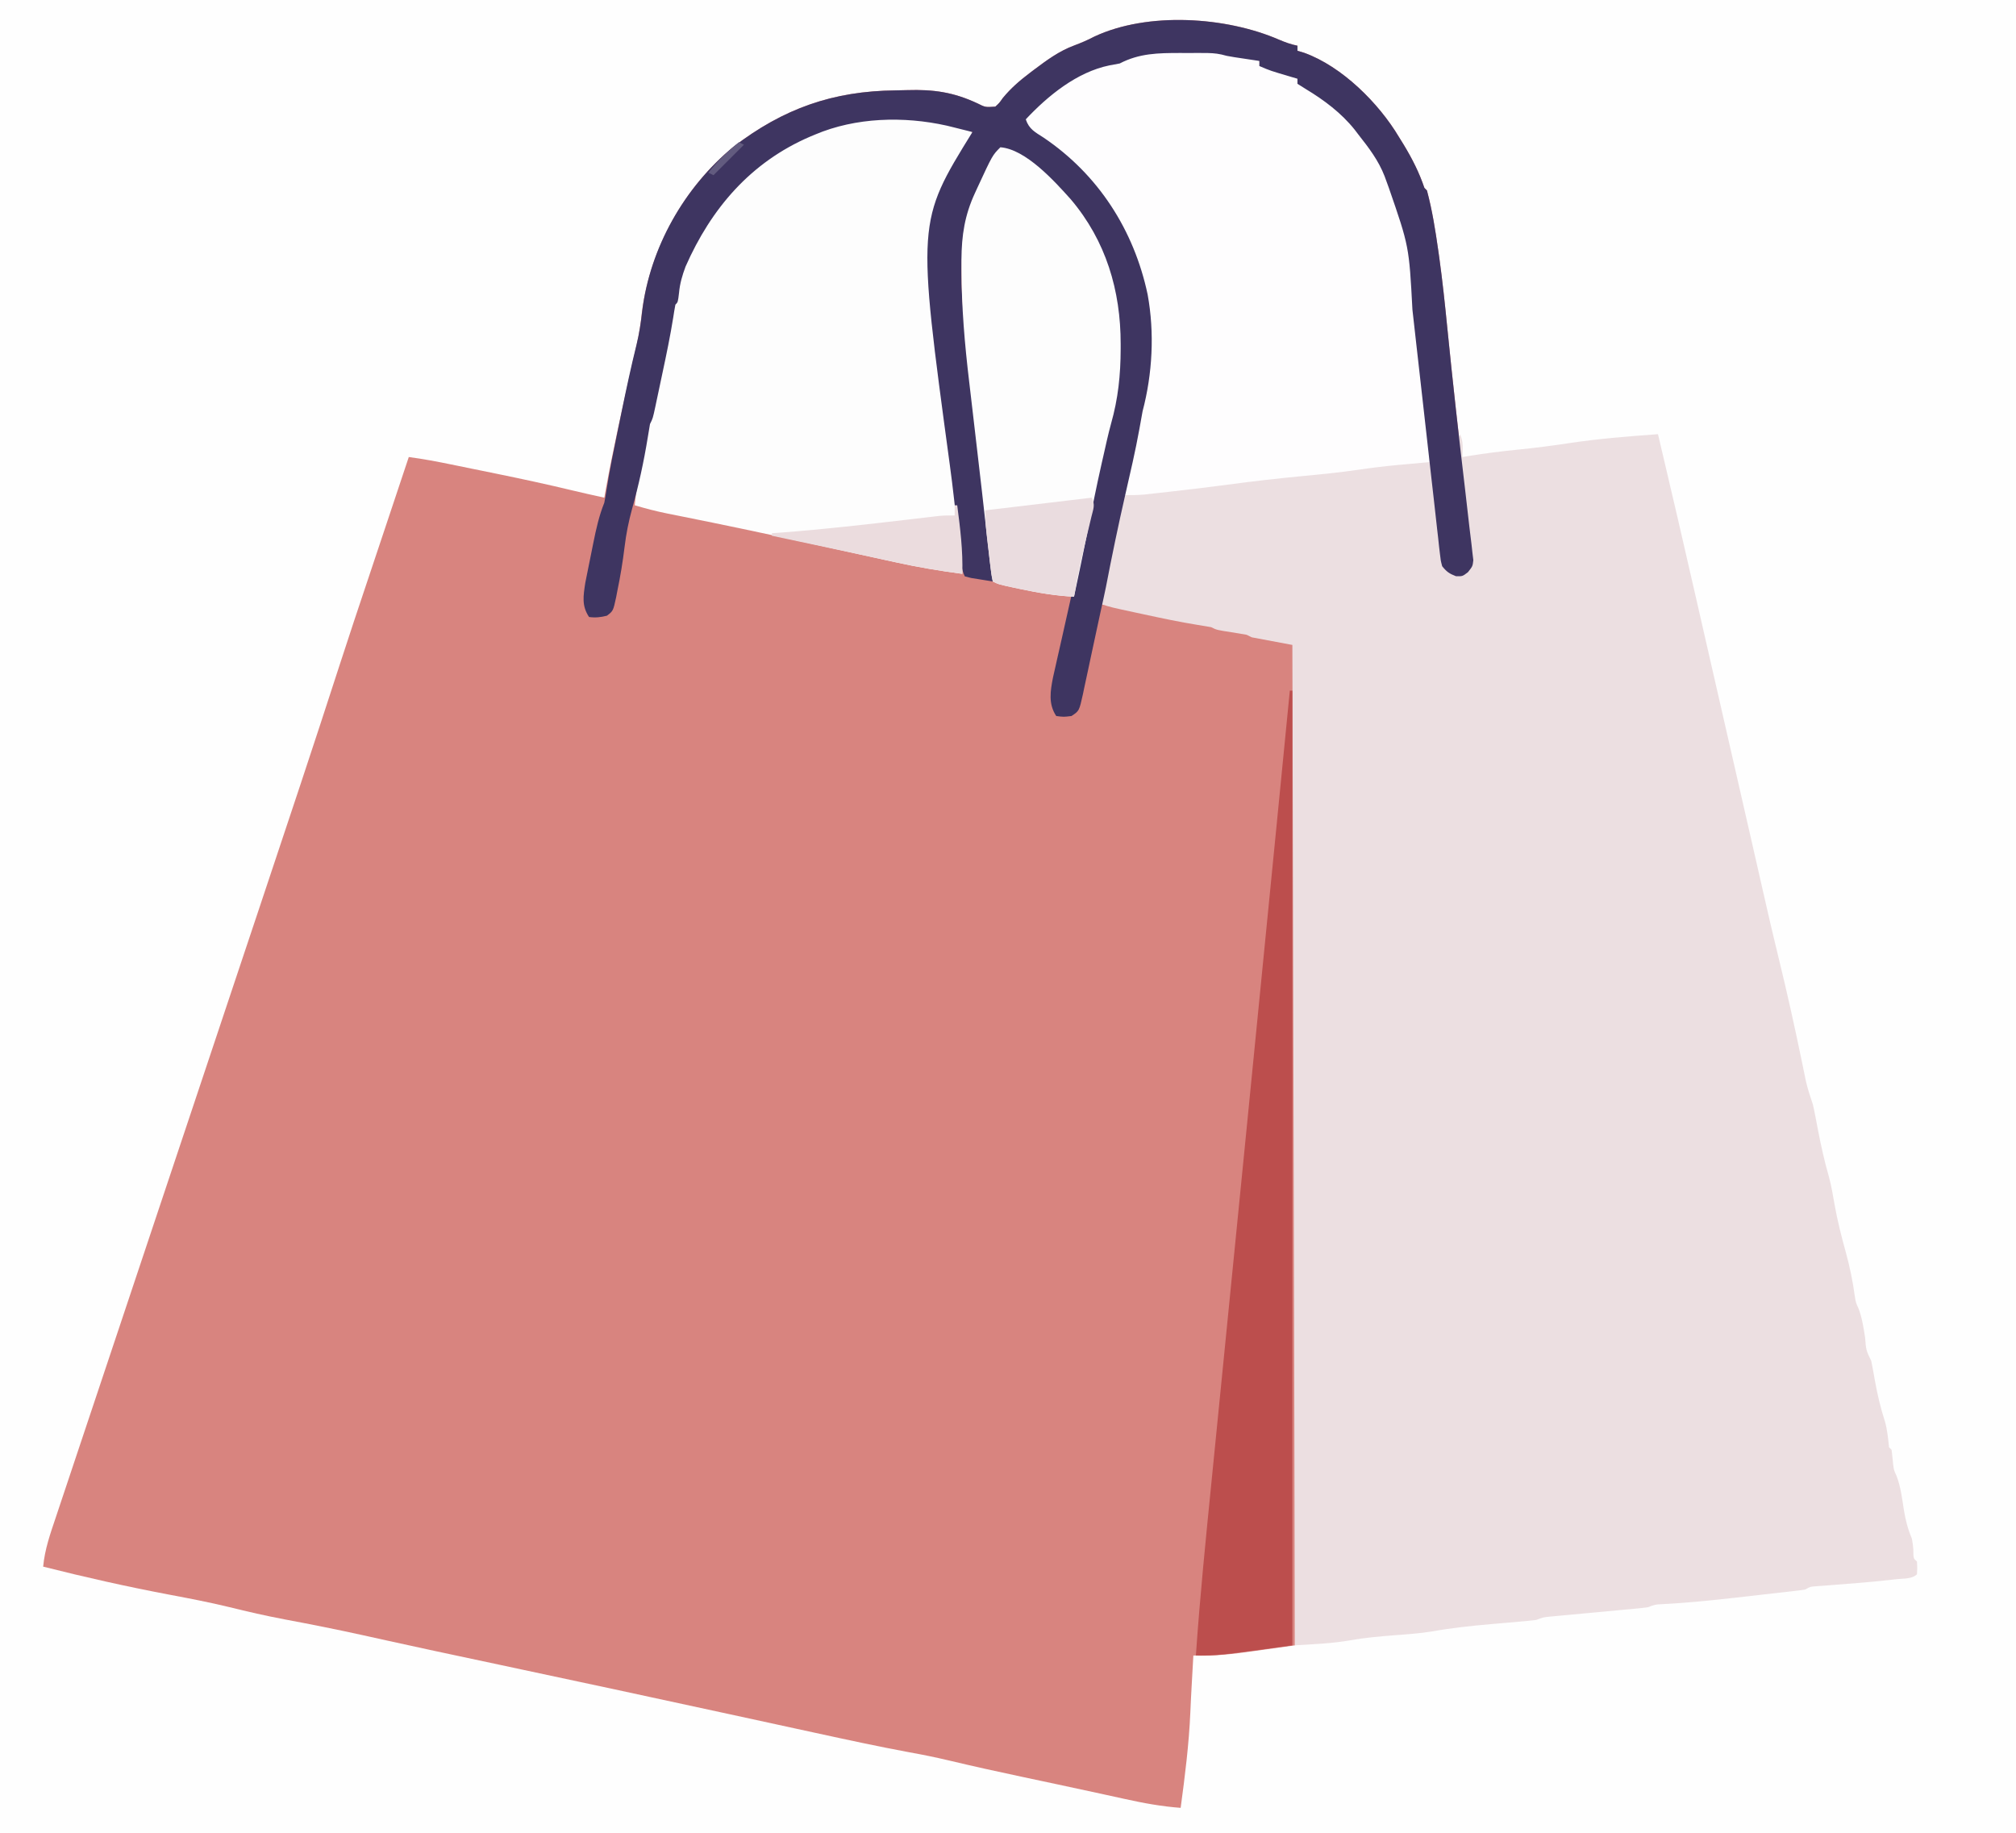
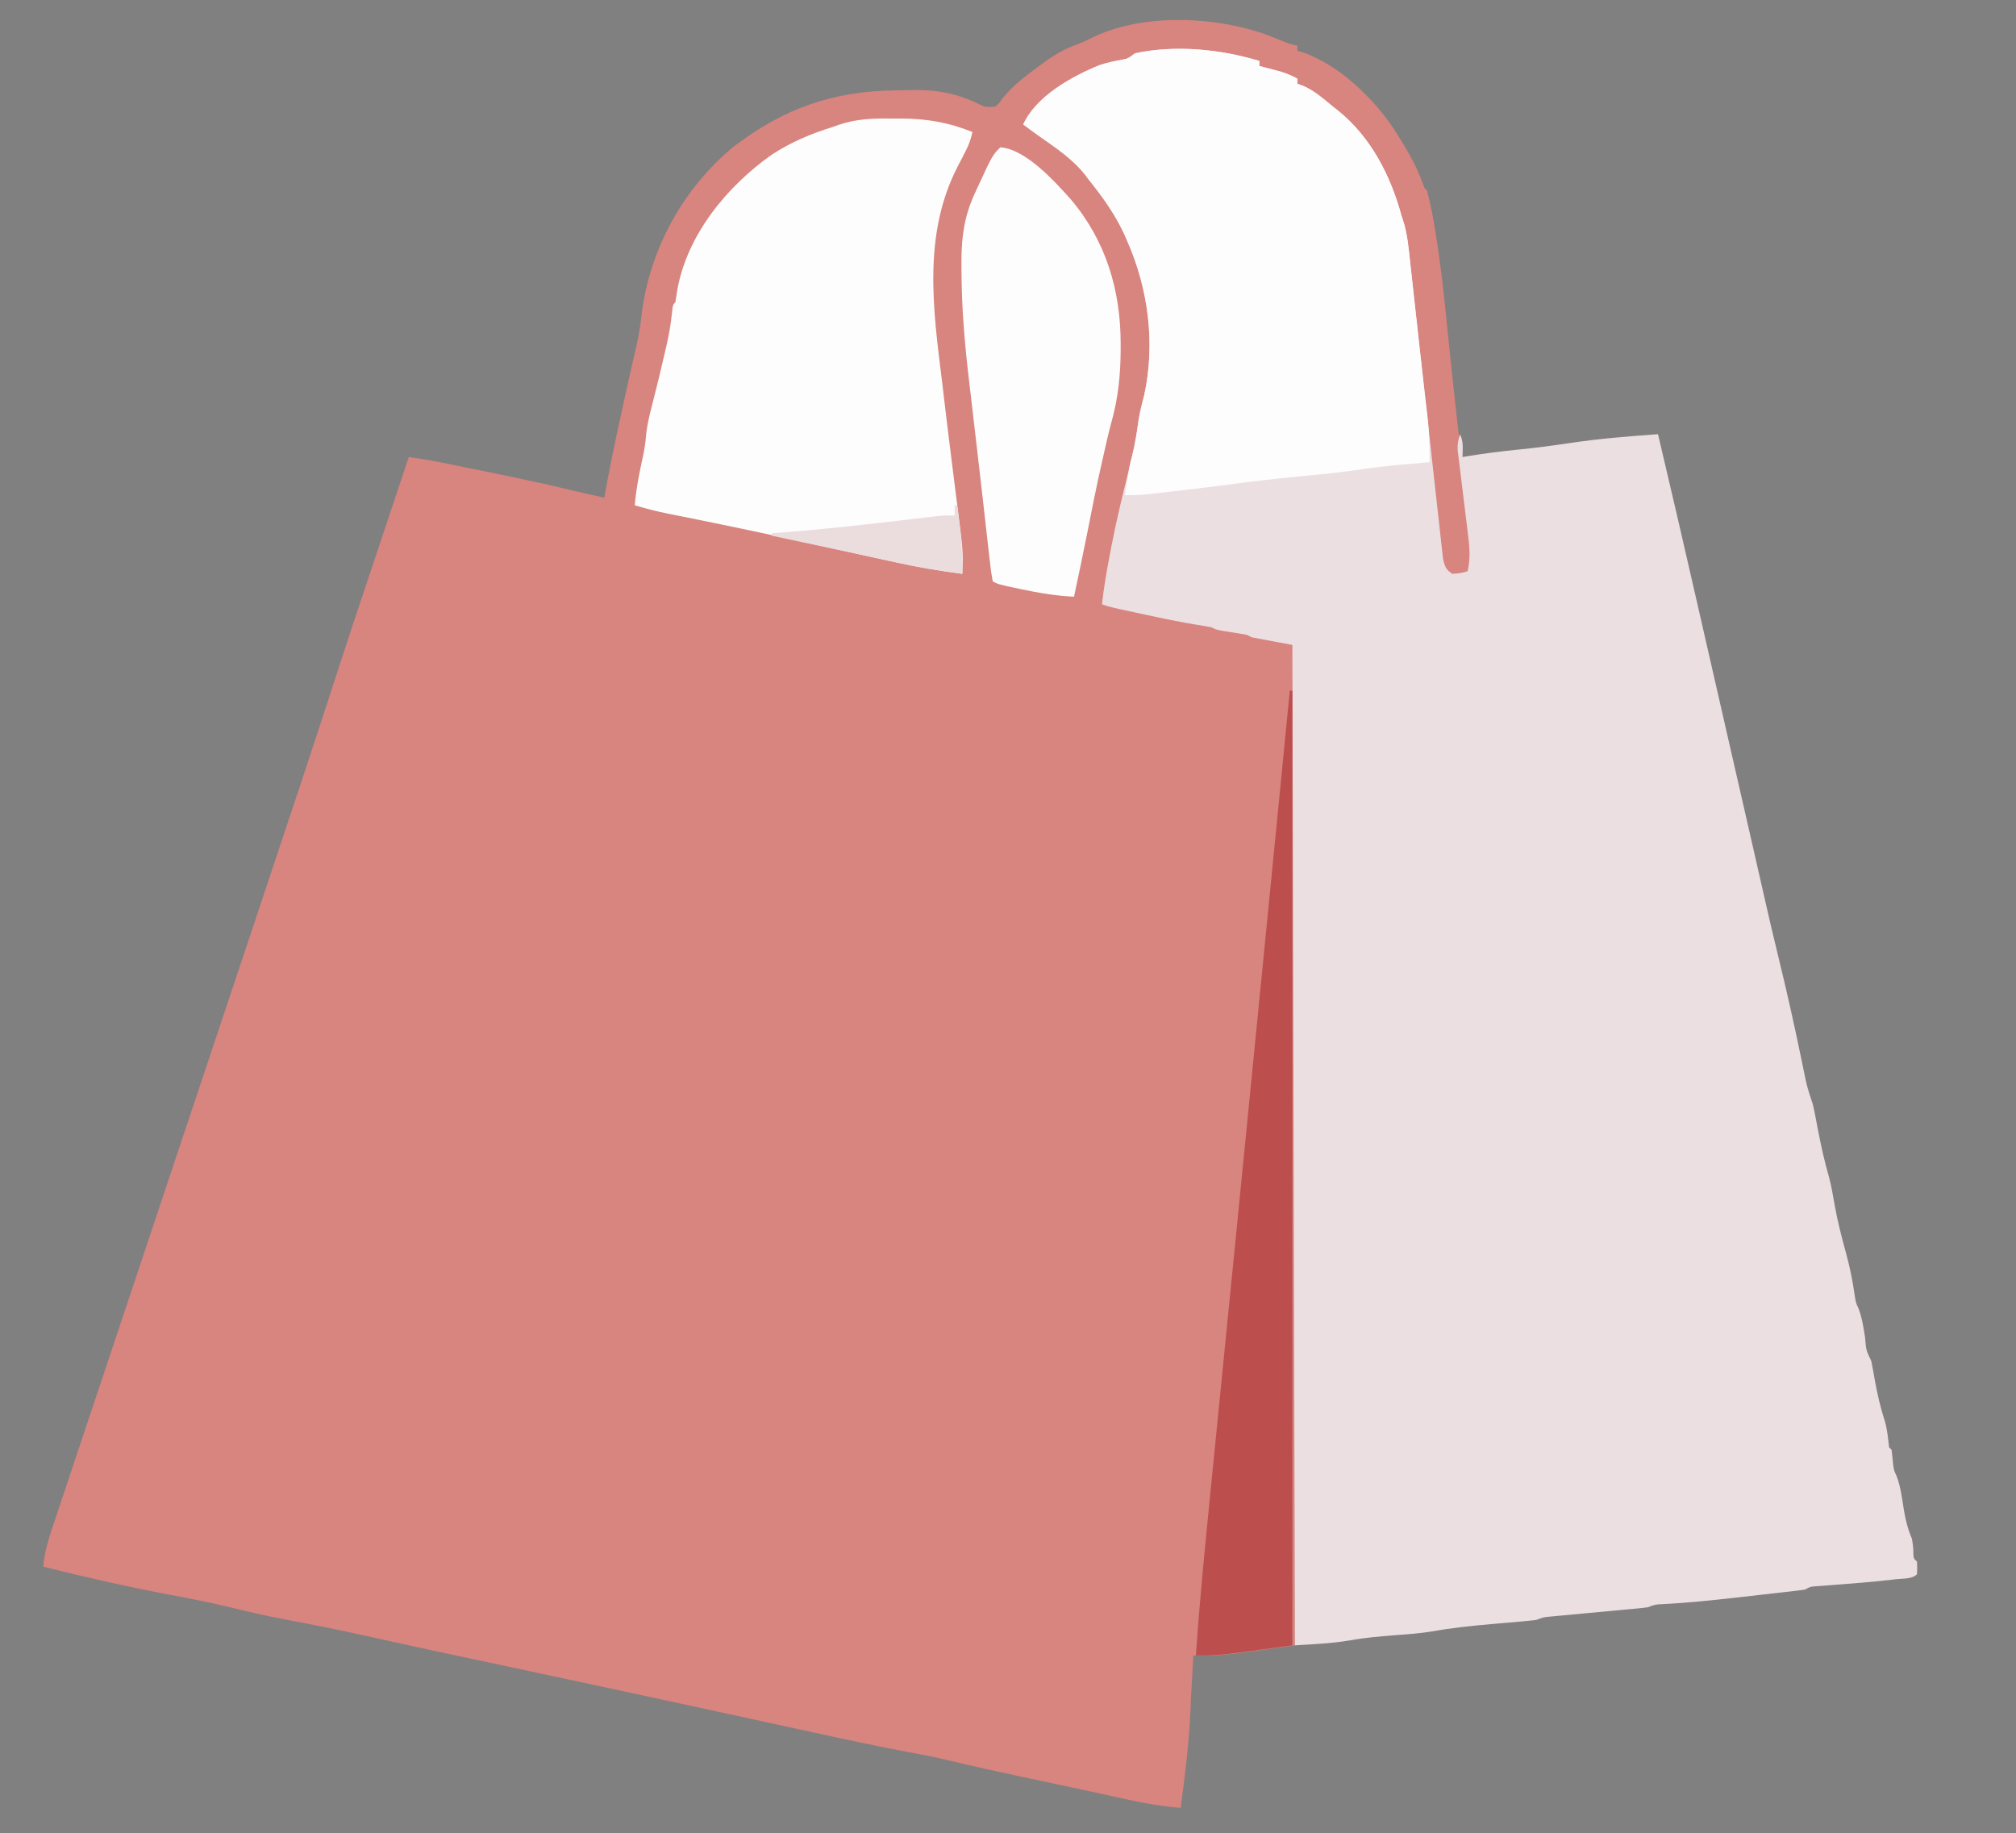
<svg xmlns="http://www.w3.org/2000/svg" version="1.1" width="794" height="722">
  <rect width="100%" height="100%" fill="#808080" stroke="none" />
-   <path d="M0 0 C262.02 0 524.04 0 794 0 C794 238.26 794 476.52 794 722 C531.98 722 269.96 722 0 722 C0 483.74 0 245.48 0 0 Z " fill="#FEFEFE" transform="translate(0,0)" />
  <path d="M0 0 C2.433 1.025 4.607 1.822 7.18 2.34 C7.18 3 7.18 3.66 7.18 4.34 C8.058 4.603 8.935 4.866 9.84 5.137 C24.705 10.492 39.239 24.966 47.18 38.34 C47.793 39.33 48.407 40.32 49.039 41.34 C52.391 46.88 55.099 52.214 57.18 58.34 C57.51 58.67 57.84 59 58.18 59.34 C60.256 67.096 61.508 75.037 62.637 82.977 C62.766 83.888 62.896 84.799 63.029 85.737 C64.311 94.96 65.28 104.206 66.201 113.471 C68.315 134.721 70.703 155.936 73.212 177.143 C73.791 182.046 74.352 186.952 74.897 191.859 C75.152 194.097 75.43 196.33 75.713 198.565 C75.841 199.724 75.969 200.884 76.102 202.078 C76.216 203.023 76.33 203.969 76.448 204.943 C76.18 207.34 76.18 207.34 74.345 209.673 C72.18 211.34 72.18 211.34 69.617 211.277 C66.979 210.263 65.934 209.523 64.18 207.34 C63.597 205.12 63.597 205.12 63.301 202.48 C63.182 201.478 63.063 200.476 62.94 199.443 C62.823 198.345 62.706 197.246 62.586 196.114 C62.385 194.377 62.385 194.377 62.18 192.605 C61.739 188.761 61.317 184.916 60.895 181.07 C60.592 178.395 60.286 175.72 59.98 173.045 C59.257 166.706 58.547 160.365 57.841 154.024 C56.811 144.766 55.761 135.51 54.711 126.254 C54.555 124.879 54.399 123.503 54.244 122.127 C54.167 121.454 54.091 120.781 54.012 120.088 C53.492 115.492 52.977 110.895 52.464 106.297 C51.139 81.341 51.139 81.341 43.18 58.34 C42.604 56.803 42.043 55.261 41.492 53.715 C39.073 47.495 35.292 42.545 31.18 37.34 C30.685 36.69 30.19 36.04 29.68 35.371 C24.453 28.837 17.686 23.764 10.555 19.465 C9.441 18.764 8.327 18.062 7.18 17.34 C7.18 16.68 7.18 16.02 7.18 15.34 C6.184 15.05 6.184 15.05 5.168 14.754 C-3.602 12.168 -3.602 12.168 -7.82 10.34 C-7.82 9.68 -7.82 9.02 -7.82 8.34 C-8.712 8.207 -9.604 8.074 -10.523 7.938 C-12.279 7.673 -12.279 7.673 -14.07 7.402 C-15.23 7.228 -16.391 7.054 -17.586 6.875 C-20.82 6.34 -20.82 6.34 -22.703 5.815 C-25.164 5.263 -27.404 5.21 -29.926 5.207 C-30.91 5.206 -31.894 5.204 -32.908 5.203 C-33.931 5.207 -34.954 5.211 -36.008 5.215 C-37.513 5.209 -37.513 5.209 -39.049 5.203 C-47.65 5.214 -55.068 5.302 -62.82 9.34 C-64.169 9.618 -65.524 9.865 -66.883 10.09 C-79.688 12.72 -91.057 21.993 -99.82 31.34 C-98.515 35.255 -96.127 36.385 -92.82 38.527 C-71.318 53.028 -57.205 74.927 -51.82 100.34 C-49.063 115.439 -49.92 131.575 -53.82 146.34 C-54.254 148.649 -54.669 150.962 -55.07 153.277 C-56.644 162.011 -58.676 170.644 -60.657 179.293 C-63.452 191.513 -65.988 203.773 -68.359 216.083 C-68.789 218.187 -69.282 220.261 -69.82 222.34 C-68.904 222.469 -68.904 222.469 -67.969 222.602 C-59.82 223.853 -51.842 225.653 -43.828 227.575 C-38.768 228.765 -33.836 229.676 -28.653 230.109 C-26.189 230.419 -24.12 231.42 -21.82 232.34 C-20.428 232.516 -19.031 232.658 -17.633 232.777 C-13.273 233.176 -9.412 234.307 -5.258 235.645 C-1.801 236.631 1.611 236.951 5.18 237.34 C6.18 238.34 6.18 238.34 6.304 240.99 C6.304 242.187 6.303 243.383 6.303 244.616 C6.304 245.283 6.305 245.949 6.306 246.635 C6.309 248.896 6.304 251.157 6.3 253.418 C6.3 255.044 6.301 256.67 6.303 258.296 C6.305 262.786 6.301 267.276 6.296 271.766 C6.291 276.6 6.293 281.433 6.294 286.267 C6.294 294.649 6.291 303.031 6.285 311.413 C6.277 323.532 6.275 335.651 6.273 347.77 C6.271 367.43 6.265 387.09 6.255 406.75 C6.246 425.853 6.239 444.957 6.235 464.06 C6.234 465.825 6.234 465.825 6.234 467.625 C6.233 473.528 6.231 479.43 6.23 485.333 C6.22 534.335 6.202 583.337 6.18 632.34 C2.092 632.918 -1.998 633.488 -6.088 634.049 C-7.475 634.24 -8.862 634.434 -10.249 634.631 C-18.125 635.745 -25.849 636.682 -33.82 636.34 C-33.922 638.167 -34.023 639.995 -34.125 641.823 C-34.215 643.445 -34.306 645.067 -34.399 646.689 C-34.626 650.692 -34.841 654.693 -35.004 658.699 C-35.552 671.338 -37.124 683.808 -38.82 696.34 C-46.319 695.784 -53.489 694.476 -60.82 692.84 C-63.285 692.3 -65.75 691.761 -68.215 691.223 C-68.878 691.077 -69.542 690.931 -70.225 690.781 C-75.944 689.525 -81.668 688.301 -87.395 687.082 C-89.249 686.687 -91.104 686.292 -92.959 685.896 C-95.701 685.312 -98.442 684.729 -101.184 684.146 C-110.851 682.091 -120.494 679.968 -130.107 677.675 C-135.261 676.453 -140.42 675.396 -145.633 674.465 C-157.987 672.172 -170.257 669.509 -182.534 666.837 C-185.014 666.298 -187.493 665.759 -189.973 665.221 C-198.747 663.315 -207.52 661.408 -216.294 659.499 C-246.452 652.938 -276.626 646.456 -306.816 640.041 C-314.464 638.416 -322.112 636.788 -329.758 635.152 C-330.828 634.923 -331.899 634.695 -333.002 634.459 C-338.908 633.192 -344.809 631.904 -350.707 630.598 C-353.453 629.99 -356.199 629.384 -358.945 628.777 C-359.62 628.628 -360.294 628.479 -360.989 628.326 C-371.207 626.074 -381.453 624.034 -391.738 622.111 C-399.06 620.725 -406.278 619.074 -413.51 617.282 C-421.293 615.39 -429.139 613.887 -437.008 612.402 C-453.736 609.243 -470.315 605.51 -486.82 601.34 C-486.193 594.546 -484.016 588.385 -481.846 581.943 C-481.43 580.693 -481.015 579.443 -480.586 578.156 C-479.435 574.695 -478.277 571.238 -477.117 567.78 C-475.866 564.046 -474.621 560.308 -473.376 556.572 C-471.215 550.091 -469.05 543.611 -466.882 537.133 C-463.732 527.72 -460.589 518.304 -457.447 508.888 C-452.33 493.548 -447.207 478.21 -442.08 462.873 C-437.137 448.083 -432.195 433.292 -427.255 418.5 C-426.953 417.594 -426.65 416.688 -426.339 415.755 C-423.018 405.811 -419.698 395.867 -416.378 385.922 C-416.084 385.041 -415.79 384.159 -415.487 383.251 C-413.719 377.956 -413.719 377.956 -411.952 372.661 C-408.536 362.429 -405.119 352.197 -401.699 341.967 C-390.959 309.836 -380.226 277.705 -369.808 245.468 C-366.262 234.505 -362.603 223.579 -358.945 212.652 C-358.258 210.594 -357.57 208.537 -356.883 206.479 C-355.539 202.455 -354.194 198.432 -352.849 194.409 C-349.498 184.388 -346.16 174.364 -342.82 164.34 C-337.194 165.078 -331.667 166.125 -326.109 167.266 C-325.183 167.454 -324.257 167.643 -323.302 167.838 C-321.344 168.238 -319.385 168.639 -317.427 169.041 C-314.49 169.643 -311.552 170.241 -308.613 170.838 C-298.506 172.901 -288.438 175.072 -278.408 177.481 C-274.222 178.483 -270.025 179.422 -265.82 180.34 C-265.624 179.242 -265.428 178.143 -265.227 177.012 C-262.429 161.703 -259.035 146.536 -255.625 131.355 C-255.464 130.636 -255.302 129.917 -255.136 129.176 C-254.487 126.286 -253.834 123.397 -253.162 120.512 C-252.144 116.104 -251.469 111.776 -251.008 107.277 C-247.716 82.1 -234.592 58.317 -214.945 42.152 C-195.247 27.044 -175.732 20.191 -151.087 19.935 C-149.547 19.913 -148.006 19.879 -146.466 19.832 C-136.116 19.52 -128.293 20.638 -118.862 25.043 C-115.758 26.601 -115.758 26.601 -111.82 26.34 C-110.26 24.928 -110.26 24.928 -108.883 22.965 C-105.696 19.088 -102.234 16.105 -98.258 13.09 C-97.716 12.678 -97.174 12.266 -96.615 11.842 C-91.582 8.077 -86.745 4.471 -80.82 2.277 C-78.047 1.223 -75.508 0.174 -72.883 -1.223 C-51.757 -11.139 -20.888 -9.103 0 0 Z " fill="#D8847F" transform="translate(503.82,15.66)" />
  <path d="M0 0 C0 0.66 0 1.32 0 2 C0.748 2.193 1.495 2.387 2.266 2.586 C3.25 2.846 4.235 3.107 5.25 3.375 C6.712 3.758 6.712 3.758 8.203 4.148 C10.658 4.896 12.756 5.771 15 7 C15 7.66 15 8.32 15 9 C15.735 9.263 16.47 9.526 17.227 9.797 C21.732 11.751 25.22 14.912 29 18 C29.612 18.476 30.225 18.951 30.855 19.441 C43.927 29.94 51.668 45.117 56 61 C56.487 62.544 56.487 62.544 56.984 64.119 C58.243 68.535 58.711 72.979 59.191 77.535 C59.297 78.491 59.403 79.446 59.512 80.431 C59.744 82.53 59.974 84.63 60.201 86.73 C60.569 90.123 60.946 93.516 61.325 96.908 C61.896 102.015 62.465 107.122 63.03 112.23 C63.107 112.922 63.184 113.614 63.262 114.327 C63.69 118.193 64.117 122.059 64.542 125.925 C65.614 135.663 66.694 145.4 67.791 155.135 C68.39 160.452 68.977 165.77 69.556 171.09 C69.923 174.438 70.301 177.785 70.682 181.131 C70.859 182.704 71.031 184.277 71.199 185.851 C71.43 188.016 71.677 190.178 71.928 192.34 C72.064 193.559 72.199 194.779 72.338 196.035 C73.018 199.079 73.401 200.306 76 202 C79.149 201.767 79.149 201.767 82 201 C83.325 195.436 82.684 190.518 81.969 184.93 C81.854 183.971 81.739 183.012 81.621 182.025 C81.255 178.974 80.879 175.924 80.5 172.875 C80.122 169.818 79.746 166.762 79.379 163.704 C79.151 161.804 78.917 159.906 78.675 158.008 C78.571 157.147 78.468 156.285 78.361 155.398 C78.267 154.643 78.173 153.889 78.076 153.111 C77.996 150.877 78.355 149.13 79 147 C80.478 149.957 80.06 152.742 80 156 C80.718 155.879 81.436 155.758 82.176 155.633 C88.775 154.565 95.35 153.722 102 153.062 C108.764 152.391 115.468 151.519 122.188 150.5 C133.742 148.762 145.351 147.847 157 147 C162.094 168.515 167.094 190.05 172 211.609 C173.495 218.178 174.998 224.746 176.5 231.314 C177.334 234.959 178.167 238.604 179 242.25 C179.333 243.708 179.667 245.167 180 246.625 C182 255.375 182 255.375 182.5 257.562 C182.833 259.021 183.167 260.48 183.5 261.939 C184.331 265.575 185.162 269.211 185.993 272.846 C187.521 279.53 189.049 286.213 190.577 292.896 C191.102 295.193 191.627 297.49 192.153 299.787 C192.838 302.783 193.523 305.78 194.209 308.776 C195.603 314.871 196.995 320.966 198.367 327.066 C200.33 335.788 202.356 344.489 204.483 353.172 C207.822 366.803 210.869 380.466 213.691 394.212 C213.831 394.888 213.971 395.564 214.115 396.26 C214.494 398.089 214.868 399.919 215.241 401.75 C215.981 404.919 216.958 407.92 218 411 C218.354 412.518 218.678 414.043 218.965 415.574 C219.124 416.401 219.282 417.228 219.446 418.08 C219.608 418.941 219.77 419.801 219.938 420.688 C221.171 427.064 222.54 433.316 224.348 439.559 C225.303 443.134 225.912 446.754 226.543 450.398 C227.669 456.807 229.277 463.039 231 469.312 C232.554 474.972 233.71 480.598 234.508 486.414 C234.908 489.001 234.908 489.001 235.957 491.289 C237.395 495.027 237.934 498.806 238.562 502.75 C238.958 507.779 238.958 507.779 241 512 C241.495 514.477 241.947 516.949 242.375 519.438 C243.372 525.04 244.614 530.389 246.375 535.809 C247.333 539.169 247.622 542.532 248 546 C248.33 546.33 248.66 546.66 249 547 C249.225 548.93 249.447 550.861 249.621 552.797 C249.924 555.055 249.924 555.055 250.941 557.234 C252.614 561.604 253.131 566.155 253.855 570.762 C254.517 574.779 255.412 578.23 257 582 C257.379 584.203 257.379 584.203 257.562 586.25 C257.582 589.789 257.582 589.789 259 591 C259.125 593.5 259.125 593.5 259 596 C257.065 597.935 253.585 597.642 250.938 597.938 C249.837 598.065 249.837 598.065 248.715 598.195 C240.776 599.082 232.814 599.708 224.849 600.302 C223.859 600.379 222.868 600.456 221.848 600.535 C220.961 600.601 220.074 600.667 219.16 600.735 C216.955 600.883 216.955 600.883 215 602 C213.663 602.224 212.319 602.403 210.972 602.557 C209.723 602.702 209.723 602.702 208.45 602.85 C207.545 602.951 206.64 603.052 205.707 603.156 C204.3 603.317 204.3 603.317 202.864 603.481 C200.868 603.708 198.871 603.933 196.874 604.157 C193.869 604.494 190.865 604.838 187.861 605.184 C178.171 606.285 168.514 607.275 158.772 607.771 C155.915 607.897 155.915 607.897 153 609 C151.652 609.189 150.299 609.34 148.943 609.465 C148.132 609.542 147.321 609.618 146.486 609.698 C145.614 609.777 144.742 609.856 143.844 609.938 C142.496 610.065 142.496 610.065 141.12 610.195 C137.274 610.559 133.426 610.914 129.579 611.271 C126.771 611.532 123.964 611.797 121.156 612.062 C120.284 612.142 119.412 612.221 118.514 612.302 C117.703 612.379 116.892 612.456 116.057 612.535 C115.344 612.601 114.631 612.667 113.897 612.735 C111.781 612.972 111.781 612.972 109 614 C106.714 614.264 104.422 614.486 102.129 614.684 C100.735 614.808 99.341 614.932 97.947 615.057 C95.769 615.247 93.591 615.435 91.412 615.622 C83.481 616.309 75.653 617.15 67.808 618.547 C63.063 619.312 58.29 619.643 53.5 620 C47.474 620.482 41.513 620.961 35.562 622.062 C28.446 623.262 21.202 623.55 14 624 C13.67 493.98 13.34 363.96 13 230 C7.72 229.01 2.44 228.02 -3 227 C-3.66 226.67 -4.32 226.34 -5 226 C-6.995 225.637 -8.996 225.308 -11 225 C-16.778 224.111 -16.778 224.111 -19 223 C-20.733 222.679 -22.473 222.395 -24.215 222.129 C-31.386 220.973 -38.465 219.477 -45.562 217.938 C-46.819 217.669 -48.075 217.4 -49.369 217.123 C-58.594 215.135 -58.594 215.135 -62 214 C-61.256 207.374 -60.128 200.86 -58.875 194.312 C-58.661 193.193 -58.448 192.073 -58.227 190.919 C-56.269 180.913 -53.918 171.018 -51.412 161.136 C-49.734 154.44 -48.407 147.815 -47.48 140.973 C-46.972 137.828 -46.208 134.823 -45.375 131.75 C-40.908 111.399 -43.682 89.911 -52 71 C-52.663 69.488 -52.663 69.488 -53.34 67.945 C-56.969 60.205 -61.66 53.649 -67 47 C-67.53 46.292 -68.06 45.585 -68.605 44.855 C-73.755 38.356 -80.654 33.88 -87.376 29.15 C-89.279 27.803 -91.146 26.413 -93 25 C-87.862 13.827 -74.071 6.232 -63.098 1.699 C-60.094 0.698 -57.062 0.039 -53.945 -0.508 C-51.696 -0.962 -51.696 -0.962 -49 -3 C-33.054 -6.428 -15.442 -4.643 0 0 Z " fill="#ECDFE1" transform="translate(496,24)" />
  <path d="M0 0 C0 0.66 0 1.32 0 2 C0.748 2.193 1.495 2.387 2.266 2.586 C3.25 2.846 4.235 3.107 5.25 3.375 C6.712 3.758 6.712 3.758 8.203 4.148 C10.658 4.896 12.756 5.771 15 7 C15 7.66 15 8.32 15 9 C15.735 9.263 16.47 9.526 17.227 9.797 C21.732 11.751 25.22 14.912 29 18 C29.612 18.476 30.225 18.951 30.855 19.441 C43.927 29.94 51.668 45.117 56 61 C56.32 61.992 56.641 62.985 56.971 64.007 C58.401 69.022 58.847 74.157 59.402 79.328 C59.525 80.423 59.647 81.517 59.773 82.645 C60.167 86.179 60.553 89.715 60.938 93.25 C61.205 95.67 61.473 98.089 61.741 100.509 C62.264 105.231 62.783 109.954 63.301 114.676 C63.869 119.837 64.455 124.996 65.059 130.152 C65.201 131.382 65.344 132.613 65.49 133.88 C65.736 135.99 65.985 138.1 66.238 140.21 C66.919 146.166 67.131 152.007 67 158 C66.437 158.05 65.874 158.1 65.294 158.152 C62.654 158.389 60.015 158.632 57.375 158.875 C56.491 158.954 55.606 159.032 54.695 159.113 C49.501 159.596 44.352 160.218 39.191 160.98 C32 162.035 24.798 162.76 17.562 163.438 C7.546 164.406 -2.434 165.518 -12.407 166.868 C-20.136 167.907 -27.876 168.819 -35.625 169.688 C-36.782 169.819 -37.939 169.95 -39.132 170.086 C-40.215 170.206 -41.298 170.326 -42.414 170.449 C-43.373 170.556 -44.331 170.662 -45.319 170.772 C-47.895 170.991 -50.416 171.041 -53 171 C-51.193 159.464 -51.193 159.464 -50 155.062 C-48.808 150.582 -48.227 146.031 -47.574 141.445 C-47.023 138.138 -46.223 134.992 -45.375 131.75 C-40.908 111.399 -43.682 89.911 -52 71 C-52.663 69.488 -52.663 69.488 -53.34 67.945 C-56.969 60.205 -61.66 53.649 -67 47 C-67.53 46.292 -68.06 45.585 -68.605 44.855 C-73.755 38.356 -80.654 33.88 -87.376 29.15 C-89.279 27.803 -91.146 26.413 -93 25 C-87.862 13.827 -74.071 6.232 -63.098 1.699 C-60.094 0.698 -57.062 0.039 -53.945 -0.508 C-51.696 -0.962 -51.696 -0.962 -49 -3 C-33.054 -6.428 -15.442 -4.643 0 0 Z " fill="#FEFDFE" transform="translate(496,24)" />
  <path d="M0 0 C1.738 -0.005 1.738 -0.005 3.512 -0.01 C13.553 0.053 22.213 1.529 31.5 5.312 C30.89 8.078 30.062 10.411 28.758 12.922 C28.242 13.931 28.242 13.931 27.715 14.961 C26.996 16.346 26.278 17.732 25.559 19.117 C12.009 45.613 15.912 74.747 19.5 103.312 C19.733 105.271 19.963 107.229 20.191 109.188 C21.236 118.097 22.333 127 23.456 135.9 C23.921 139.592 24.381 143.285 24.84 146.978 C25.069 148.807 25.301 150.637 25.535 152.466 C27.838 170.489 27.838 170.489 27.5 179.312 C18.635 178.141 9.917 176.683 1.188 174.75 C0.013 174.495 -1.162 174.239 -2.372 173.976 C-8.779 172.58 -15.182 171.162 -21.586 169.747 C-24.961 169.001 -28.337 168.256 -31.712 167.511 C-33.446 167.129 -35.179 166.746 -36.913 166.363 C-51.945 163.045 -67.009 159.905 -82.101 156.875 C-82.883 156.717 -83.666 156.559 -84.472 156.397 C-85.916 156.105 -87.362 155.816 -88.808 155.529 C-93.116 154.658 -97.292 153.567 -101.5 152.312 C-100.922 145.603 -99.648 139.219 -98.184 132.648 C-97.649 130.039 -97.27 127.583 -97.062 124.938 C-96.621 120.201 -95.415 115.704 -94.229 111.106 C-92.671 105.048 -91.217 98.97 -89.812 92.875 C-89.598 91.964 -89.384 91.053 -89.163 90.115 C-88.178 85.816 -87.364 81.605 -86.918 77.215 C-86.5 73.312 -86.5 73.312 -85.5 72.312 C-85.224 70.713 -84.98 69.107 -84.75 67.5 C-80.883 45.785 -65.226 26.72 -47.543 14.223 C-39.899 9.259 -32.187 5.993 -23.5 3.312 C-22.782 3.051 -22.064 2.79 -21.324 2.521 C-14.178 0.068 -7.509 -0.104 0 0 Z " fill="#FDFDFD" transform="translate(351.5,46.688)" />
-   <path d="M0 0 C2.433 1.025 4.607 1.822 7.18 2.34 C7.18 3 7.18 3.66 7.18 4.34 C8.058 4.603 8.935 4.866 9.84 5.137 C24.705 10.492 39.239 24.966 47.18 38.34 C48.1 39.825 48.1 39.825 49.039 41.34 C52.391 46.88 55.099 52.214 57.18 58.34 C57.51 58.67 57.84 59 58.18 59.34 C60.256 67.096 61.508 75.037 62.637 82.977 C62.766 83.888 62.896 84.799 63.029 85.737 C64.311 94.96 65.28 104.206 66.201 113.471 C68.315 134.721 70.703 155.936 73.212 177.143 C73.791 182.046 74.352 186.952 74.897 191.859 C75.152 194.097 75.43 196.33 75.713 198.565 C75.841 199.724 75.969 200.884 76.102 202.078 C76.216 203.023 76.33 203.969 76.448 204.943 C76.18 207.34 76.18 207.34 74.345 209.673 C72.18 211.34 72.18 211.34 69.617 211.277 C66.979 210.263 65.934 209.523 64.18 207.34 C63.597 205.12 63.597 205.12 63.301 202.48 C63.182 201.478 63.063 200.476 62.94 199.443 C62.823 198.345 62.706 197.246 62.586 196.114 C62.385 194.377 62.385 194.377 62.18 192.605 C61.739 188.761 61.317 184.916 60.895 181.07 C60.592 178.395 60.286 175.72 59.98 173.045 C59.257 166.706 58.547 160.365 57.841 154.024 C56.811 144.766 55.761 135.51 54.711 126.254 C54.555 124.879 54.399 123.503 54.244 122.127 C54.167 121.454 54.091 120.781 54.012 120.088 C53.492 115.492 52.977 110.895 52.464 106.297 C51.139 81.341 51.139 81.341 43.18 58.34 C42.604 56.803 42.043 55.261 41.492 53.715 C39.073 47.495 35.292 42.545 31.18 37.34 C30.685 36.69 30.19 36.04 29.68 35.371 C24.453 28.837 17.686 23.764 10.555 19.465 C9.441 18.764 8.327 18.062 7.18 17.34 C7.18 16.68 7.18 16.02 7.18 15.34 C6.184 15.05 6.184 15.05 5.168 14.754 C-3.602 12.168 -3.602 12.168 -7.82 10.34 C-7.82 9.68 -7.82 9.02 -7.82 8.34 C-8.712 8.207 -9.604 8.074 -10.523 7.938 C-12.279 7.673 -12.279 7.673 -14.07 7.402 C-15.23 7.228 -16.391 7.054 -17.586 6.875 C-20.82 6.34 -20.82 6.34 -22.703 5.815 C-25.164 5.263 -27.404 5.21 -29.926 5.207 C-30.91 5.206 -31.894 5.204 -32.908 5.203 C-34.443 5.209 -34.443 5.209 -36.008 5.215 C-37.513 5.209 -37.513 5.209 -39.049 5.203 C-47.65 5.214 -55.068 5.302 -62.82 9.34 C-64.169 9.618 -65.524 9.865 -66.883 10.09 C-79.688 12.72 -91.057 21.993 -99.82 31.34 C-98.515 35.255 -96.127 36.385 -92.82 38.527 C-71.318 53.028 -57.205 74.927 -51.82 100.34 C-49.063 115.439 -49.92 131.575 -53.82 146.34 C-54.254 148.649 -54.669 150.962 -55.07 153.277 C-56.644 162.013 -58.677 170.647 -60.658 179.298 C-63.409 191.328 -65.914 203.396 -68.245 215.515 C-68.89 218.681 -69.592 221.832 -70.298 224.984 C-70.947 227.91 -71.569 230.84 -72.19 233.771 C-72.86 236.928 -73.542 240.081 -74.224 243.235 C-74.582 244.898 -74.936 246.562 -75.286 248.227 C-75.796 250.65 -76.32 253.069 -76.848 255.488 C-77.078 256.604 -77.078 256.604 -77.312 257.742 C-78.775 264.334 -78.775 264.334 -81.82 266.34 C-84.883 266.715 -84.883 266.715 -87.82 266.34 C-91 261.57 -90.147 256.53 -89.089 251.112 C-88.756 249.598 -88.413 248.085 -88.062 246.574 C-87.879 245.752 -87.696 244.93 -87.507 244.083 C-86.91 241.417 -86.303 238.753 -85.695 236.09 C-85.277 234.226 -84.86 232.361 -84.444 230.497 C-83.616 226.794 -82.786 223.091 -81.953 219.39 C-80.518 213.006 -79.127 206.613 -77.758 200.215 C-77.53 199.152 -77.302 198.089 -77.067 196.993 C-75.603 190.129 -74.184 183.256 -72.781 176.379 C-72.604 175.509 -72.426 174.639 -72.243 173.743 C-71.365 169.442 -70.491 165.139 -69.623 160.835 C-69.3 159.243 -68.976 157.651 -68.652 156.059 C-68.497 155.289 -68.342 154.52 -68.182 153.728 C-67.308 149.47 -66.283 145.303 -65.105 141.117 C-63.34 134.242 -63.381 127.465 -63.445 120.402 C-63.428 118.501 -63.428 118.501 -63.41 116.561 C-63.481 93.521 -72.708 73.642 -88.82 57.34 C-97.658 48.056 -97.658 48.056 -108.836 43.246 C-112.079 45.034 -113.232 48.175 -114.758 51.402 C-115.275 52.495 -115.275 52.495 -115.803 53.609 C-116.834 55.842 -117.83 58.089 -118.82 60.34 C-119.627 62.088 -119.627 62.088 -120.449 63.871 C-129.639 87.541 -123.01 117.472 -119.968 141.933 C-118.505 153.757 -117.206 165.599 -115.914 177.443 C-115.514 181.097 -115.108 184.749 -114.701 188.402 C-114.453 190.659 -114.205 192.915 -113.957 195.172 C-113.842 196.199 -113.726 197.226 -113.607 198.285 C-113.059 203.338 -112.691 208.257 -112.82 213.34 C-114.635 213.059 -116.447 212.765 -118.258 212.465 C-119.772 212.221 -119.772 212.221 -121.316 211.973 C-122.143 211.764 -122.969 211.555 -123.82 211.34 C-125.297 208.387 -125.374 205.26 -125.723 202.016 C-125.805 201.277 -125.888 200.539 -125.973 199.778 C-126.238 197.403 -126.498 195.028 -126.758 192.652 C-127.098 189.565 -127.441 186.478 -127.785 183.391 C-127.872 182.616 -127.958 181.842 -128.047 181.044 C-128.565 176.455 -129.132 171.877 -129.754 167.301 C-142.716 71.756 -142.716 71.756 -120.82 36.34 C-123.483 35.65 -126.146 34.983 -128.82 34.34 C-129.54 34.164 -130.259 33.989 -131 33.808 C-147.9 30.041 -166.8 30.539 -182.82 37.34 C-183.436 37.597 -184.053 37.854 -184.688 38.119 C-208.166 48.205 -223.728 66.417 -233.82 89.34 C-235.109 92.807 -236.047 95.972 -236.383 99.652 C-236.82 103.34 -236.82 103.34 -237.82 104.34 C-238.141 105.997 -238.41 107.663 -238.66 109.332 C-239.836 116.687 -241.351 123.952 -242.907 131.234 C-243.389 133.495 -243.866 135.757 -244.342 138.02 C-244.648 139.462 -244.955 140.905 -245.262 142.348 C-245.403 143.022 -245.545 143.695 -245.691 144.39 C-246.705 149.11 -246.705 149.11 -247.82 151.34 C-248.142 153.085 -248.428 154.836 -248.695 156.59 C-250.241 166.127 -252.271 175.475 -254.883 184.777 C-256.239 189.74 -257.205 194.546 -257.82 199.652 C-258.532 205.548 -259.49 211.337 -260.695 217.152 C-260.845 217.936 -260.994 218.719 -261.148 219.527 C-262.322 224.962 -262.322 224.962 -264.789 226.832 C-267.29 227.457 -269.255 227.677 -271.82 227.34 C-274.793 222.881 -274.076 219.048 -273.301 213.871 C-273.063 212.682 -272.824 211.494 -272.578 210.27 C-272.45 209.625 -272.321 208.981 -272.189 208.318 C-271.918 206.967 -271.644 205.618 -271.367 204.269 C-270.945 202.215 -270.536 200.159 -270.129 198.102 C-269.029 192.652 -267.895 187.51 -265.82 182.34 C-265.475 180.645 -265.185 178.938 -264.938 177.227 C-263.699 169.334 -262.084 161.529 -260.471 153.706 C-259.95 151.175 -259.434 148.643 -258.918 146.111 C-257.13 137.384 -255.267 128.687 -253.115 120.041 C-252.035 115.614 -251.376 111.298 -250.883 106.777 C-247.799 81.842 -234.314 58.088 -214.945 42.152 C-195.247 27.044 -175.732 20.191 -151.087 19.935 C-149.547 19.913 -148.006 19.879 -146.466 19.832 C-136.116 19.52 -128.293 20.638 -118.862 25.043 C-115.758 26.601 -115.758 26.601 -111.82 26.34 C-110.26 24.928 -110.26 24.928 -108.883 22.965 C-105.696 19.088 -102.234 16.105 -98.258 13.09 C-97.716 12.678 -97.174 12.266 -96.615 11.842 C-91.582 8.077 -86.745 4.471 -80.82 2.277 C-78.047 1.223 -75.508 0.174 -72.883 -1.223 C-51.757 -11.139 -20.888 -9.103 0 0 Z " fill="#3E3561" transform="translate(503.82,15.66)" />
  <path d="M0 0 C10.033 0.784 21.312 13.365 27.727 20.499 C41.605 36.858 47.403 56.495 47.375 77.5 C47.375 78.164 47.375 78.827 47.374 79.511 C47.342 89.688 46.382 99 43.607 108.785 C42.449 113.009 41.524 117.29 40.562 121.562 C40.354 122.476 40.145 123.39 39.929 124.331 C37.845 133.501 36.022 142.72 34.203 151.945 C32.55 160.314 30.78 168.658 29 177 C21.834 176.678 14.94 175.481 7.938 174 C7.092 173.822 6.247 173.644 5.376 173.46 C-0.724 172.138 -0.724 172.138 -3 171 C-3.46 168.635 -3.784 166.355 -4.043 163.965 C-4.132 163.209 -4.221 162.452 -4.313 161.673 C-4.615 159.095 -4.902 156.517 -5.188 153.938 C-5.397 152.093 -5.607 150.249 -5.817 148.405 C-6.287 144.271 -6.749 140.136 -7.21 136.001 C-7.837 130.404 -8.49 124.811 -9.154 119.219 C-9.812 113.669 -10.456 108.118 -11.092 102.566 C-11.484 99.143 -11.882 95.721 -12.294 92.3 C-14.055 77.553 -15.299 62.951 -15.324 48.102 C-15.329 46.819 -15.334 45.536 -15.339 44.215 C-15.257 34.648 -14.065 26.761 -10 18 C-9.673 17.287 -9.347 16.575 -9.01 15.84 C-3.117 3.117 -3.117 3.117 0 0 Z " fill="#FDFDFD" transform="translate(394,58)" />
  <path d="M0 0 C0.33 0 0.66 0 1 0 C1 124.08 1 248.16 1 376 C-28 380 -28 380 -37 380 C-35.419 356.91 -33.083 333.899 -30.782 310.872 C-30.213 305.175 -29.648 299.479 -29.083 293.782 C-28.119 284.078 -27.153 274.374 -26.186 264.67 C-24.683 249.585 -23.184 234.499 -21.685 219.414 C-21.185 214.38 -20.685 209.346 -20.185 204.313 C-20.061 203.071 -19.938 201.829 -19.811 200.549 C-18.942 191.798 -18.072 183.046 -17.201 174.294 C-13.292 134.969 -9.404 95.641 -5.537 56.312 C-5.125 52.122 -4.713 47.933 -4.3 43.743 C-2.866 29.162 -1.432 14.581 0 0 Z " fill="#BC4E4D" transform="translate(508,272)" />
-   <path d="M0 0 C1.422 2.843 0.597 4.428 -0.145 7.496 C-0.409 8.613 -0.674 9.73 -0.947 10.881 C-1.233 12.055 -1.518 13.228 -1.812 14.438 C-3.774 22.595 -5.604 30.725 -7 39 C-14.169 38.605 -21.049 37.483 -28.062 36 C-28.908 35.822 -29.753 35.644 -30.624 35.46 C-36.724 34.138 -36.724 34.138 -39 33 C-39.502 30.747 -39.502 30.747 -39.852 27.793 C-39.98 26.731 -40.109 25.67 -40.242 24.576 C-40.369 23.458 -40.495 22.34 -40.625 21.188 C-40.759 20.081 -40.893 18.974 -41.031 17.834 C-41.543 13.516 -42 9.353 -42 5 C-21.21 2.525 -21.21 2.525 0 0 Z " fill="#EADCDF" transform="translate(430,196)" />
  <path d="M0 0 C0.33 0 0.66 0 1 0 C2.174 9.037 3.29 17.867 3 27 C-6.039 25.813 -14.914 24.29 -23.812 22.312 C-26.23 21.785 -28.648 21.257 -31.066 20.73 C-32.336 20.453 -33.606 20.175 -34.915 19.888 C-41.605 18.429 -48.306 17.017 -55.005 15.6 C-57.232 15.129 -59.46 14.657 -61.687 14.185 C-65.124 13.456 -68.562 12.728 -72 12 C-72 11.67 -72 11.34 -72 11 C-70.778 10.914 -69.556 10.827 -68.297 10.738 C-51.741 9.491 -35.272 7.608 -18.784 5.677 C-17.839 5.567 -16.895 5.457 -15.921 5.344 C-14.13 5.135 -12.339 4.924 -10.548 4.711 C-9.744 4.617 -8.941 4.524 -8.112 4.427 C-7.412 4.344 -6.712 4.262 -5.99 4.176 C-4 4 -1.998 4 0 4 C0 2.68 0 1.36 0 0 Z " fill="#EBDCDE" transform="translate(376,199)" />
-   <path d="M0 0 C0.66 0.33 1.32 0.66 2 1 C-1.96 4.96 -5.92 8.92 -10 13 C-10.66 12.67 -11.32 12.34 -12 12 C-8.394 7.411 -4.526 3.678 0 0 Z " fill="#625B7F" transform="translate(291,56)" />
</svg>